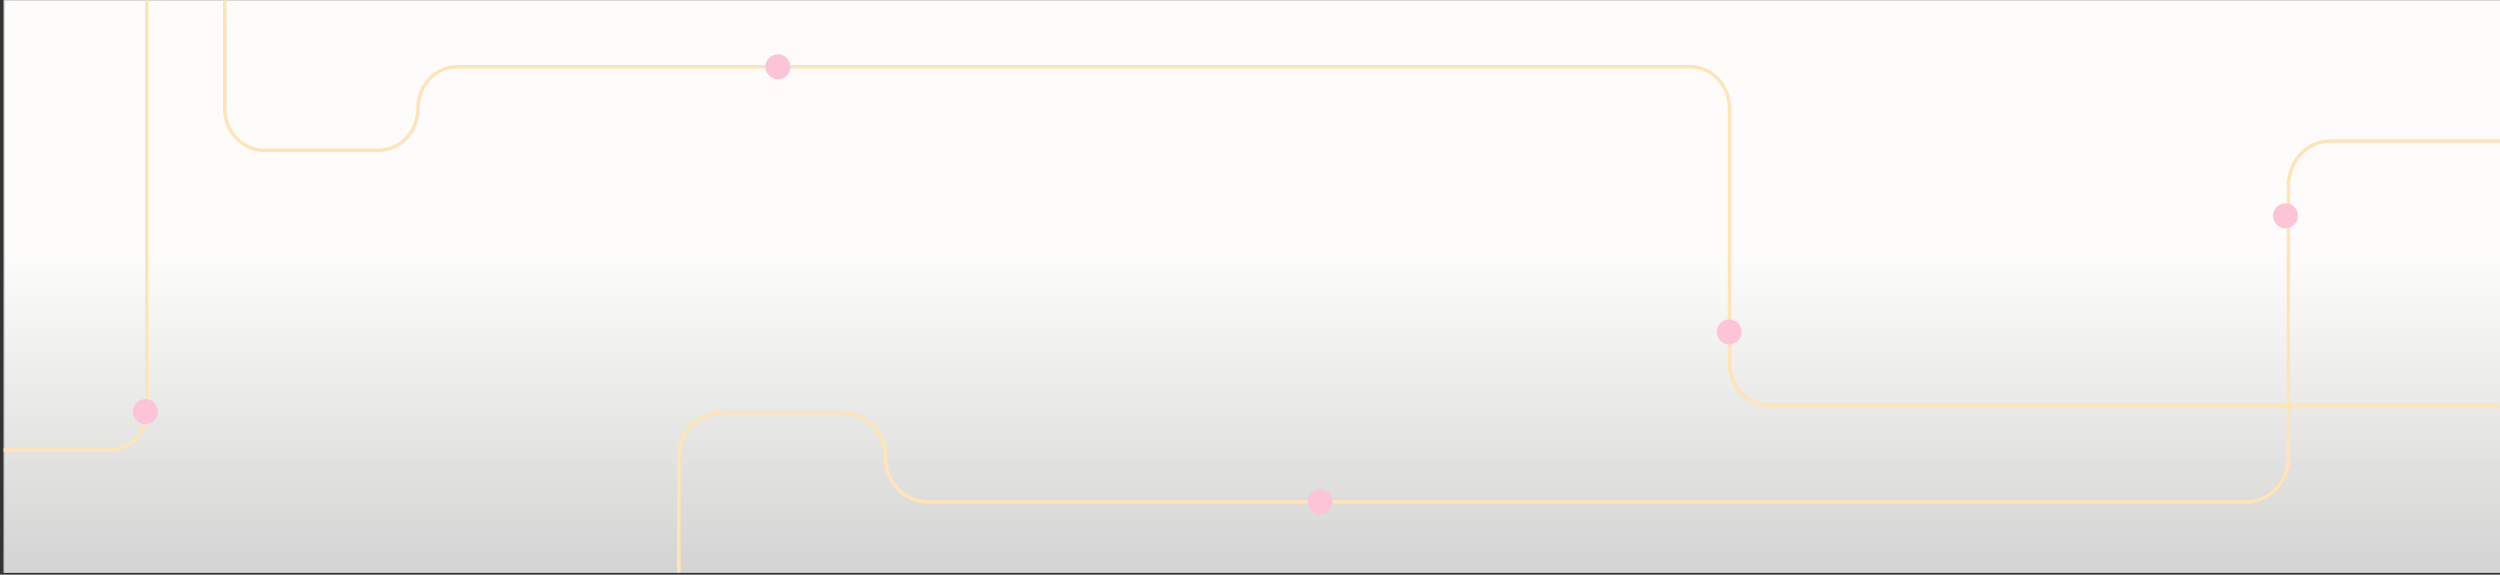
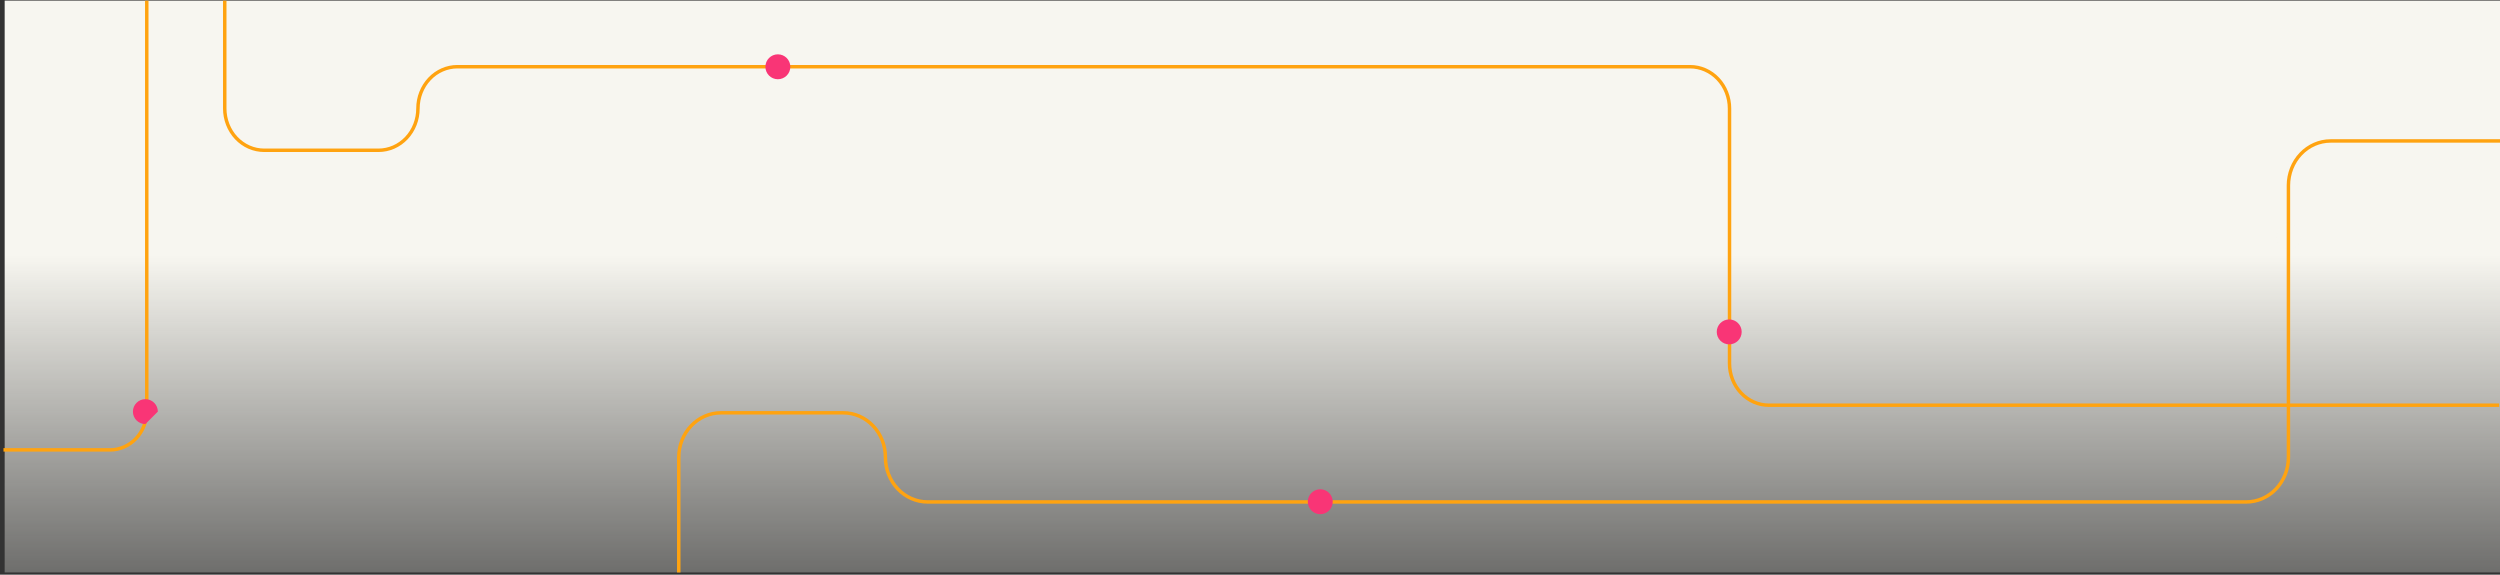
<svg xmlns="http://www.w3.org/2000/svg" width="1440" height="331" viewBox="0 0 1440 331" fill="none">
  <rect x="0" y="0" width="1440" height="331" fill="#333333" stroke="none" />
  <g clip-path="url(#clip0_2649_57905)">
    <rect x="2.688" y="0.344" width="1437.31" height="329.383" fill="url(#paint0_linear_2649_57905)" />
    <g opacity="0.3">
      <path d="M1318.42 143.467C1314.46 143.467 1311.24 140.253 1311.24 136.288C1311.24 132.323 1314.46 129.109 1318.42 129.109C1322.39 129.109 1325.6 132.323 1325.6 136.288C1325.6 140.253 1322.39 143.467 1318.42 143.467Z" fill="#F7F6F0" />
    </g>
    <path d="M1440 81.192H1342.43C1335.98 81.195 1329.81 83.898 1325.25 88.708C1320.7 93.517 1318.14 100.04 1318.13 106.842V263.47C1318.13 270.272 1315.57 276.796 1311.02 281.607C1306.46 286.417 1300.28 289.119 1293.84 289.119H534.303C527.86 289.119 521.68 286.417 517.124 281.607C512.569 276.796 510.009 270.272 510.009 263.47C510.014 260.098 509.389 256.759 508.17 253.642C506.951 250.526 505.163 247.694 502.906 245.308C500.65 242.922 497.97 241.029 495.02 239.738C492.071 238.447 488.909 237.782 485.715 237.782H415.267C412.073 237.781 408.91 238.444 405.96 239.735C403.009 241.026 400.328 242.919 398.071 245.305C395.813 247.691 394.024 250.523 392.805 253.64C391.585 256.757 390.96 260.097 390.965 263.47V329.727" stroke="#FFA310" stroke-width="1.996" stroke-miterlimit="10" />
    <path d="M1.999 259.138H63.368C66.151 259.139 68.906 258.56 71.477 257.435C74.047 256.31 76.382 254.661 78.349 252.582C80.315 250.502 81.874 248.034 82.936 245.318C83.999 242.601 84.543 239.69 84.539 236.751V179.009V0.344" stroke="#FFA310" stroke-width="1.996" stroke-miterlimit="10" />
    <path d="M1439.5 233.407H1018.91C1012.89 233.405 1007.11 230.87 1002.85 226.359C998.594 221.849 996.2 215.733 996.198 209.354V62.476C996.198 56.097 993.805 49.979 989.546 45.468C985.287 40.957 979.511 38.423 973.488 38.423H263.45C257.427 38.423 251.651 40.957 247.392 45.468C243.133 49.979 240.74 56.097 240.74 62.476C240.744 65.638 240.16 68.769 239.021 71.692C237.882 74.614 236.21 77.27 234.1 79.507C231.991 81.745 229.486 83.519 226.728 84.731C223.971 85.942 221.015 86.565 218.03 86.565H152.173C149.187 86.566 146.23 85.944 143.472 84.733C140.713 83.523 138.207 81.748 136.097 79.51C133.987 77.273 132.314 74.617 131.174 71.694C130.034 68.771 129.45 65.639 129.454 62.476V0.344" stroke="#FFA310" stroke-width="1.996" stroke-miterlimit="10" />
    <path d="M996.024 198.357C992.058 198.357 988.843 195.143 988.843 191.179C988.843 187.214 992.058 184 996.024 184C999.99 184 1003.21 187.214 1003.21 191.179C1003.21 195.143 999.99 198.357 996.024 198.357Z" fill="#F93576" />
-     <path d="M1316.42 131.482C1312.46 131.482 1309.24 128.268 1309.24 124.304C1309.24 120.339 1312.46 117.125 1316.42 117.125C1320.39 117.125 1323.61 120.339 1323.61 124.304C1323.61 128.268 1320.39 131.482 1316.42 131.482Z" fill="#F93576" />
-     <path d="M83.734 244.271C79.768 244.271 76.553 241.057 76.553 237.093C76.553 233.128 79.768 229.914 83.734 229.914C87.7 229.914 90.915 233.128 90.915 237.093C90.915 241.057 87.7 244.271 83.734 244.271Z" fill="#F93576" />
+     <path d="M83.734 244.271C79.768 244.271 76.553 241.057 76.553 237.093C76.553 233.128 79.768 229.914 83.734 229.914C87.7 229.914 90.915 233.128 90.915 237.093Z" fill="#F93576" />
    <path d="M448.052 45.646C444.086 45.646 440.871 42.432 440.871 38.468C440.871 34.503 444.086 31.289 448.052 31.289C452.018 31.289 455.233 34.503 455.233 38.468C455.233 42.432 452.018 45.646 448.052 45.646Z" fill="#F93576" />
    <path d="M760.467 296.178C756.501 296.178 753.286 292.964 753.286 288.999C753.286 285.034 756.501 281.82 760.467 281.82C764.433 281.82 767.648 285.034 767.648 288.999C767.648 292.964 764.433 296.178 760.467 296.178Z" fill="#F93576" />
-     <rect x="2" width="1438" height="330" fill="white" fill-opacity="0.7" />
  </g>
  <defs>
    <linearGradient id="paint0_linear_2649_57905" x1="721.342" y1="147.069" x2="721.342" y2="409.078" gradientUnits="userSpaceOnUse">
      <stop stop-color="#F7F6F0" />
      <stop offset="1" stop-color="#F7F6F0" stop-opacity="0" />
    </linearGradient>
    <clipPath id="clip0_2649_57905">
      <rect width="1440" height="331" fill="white" />
    </clipPath>
  </defs>
</svg>